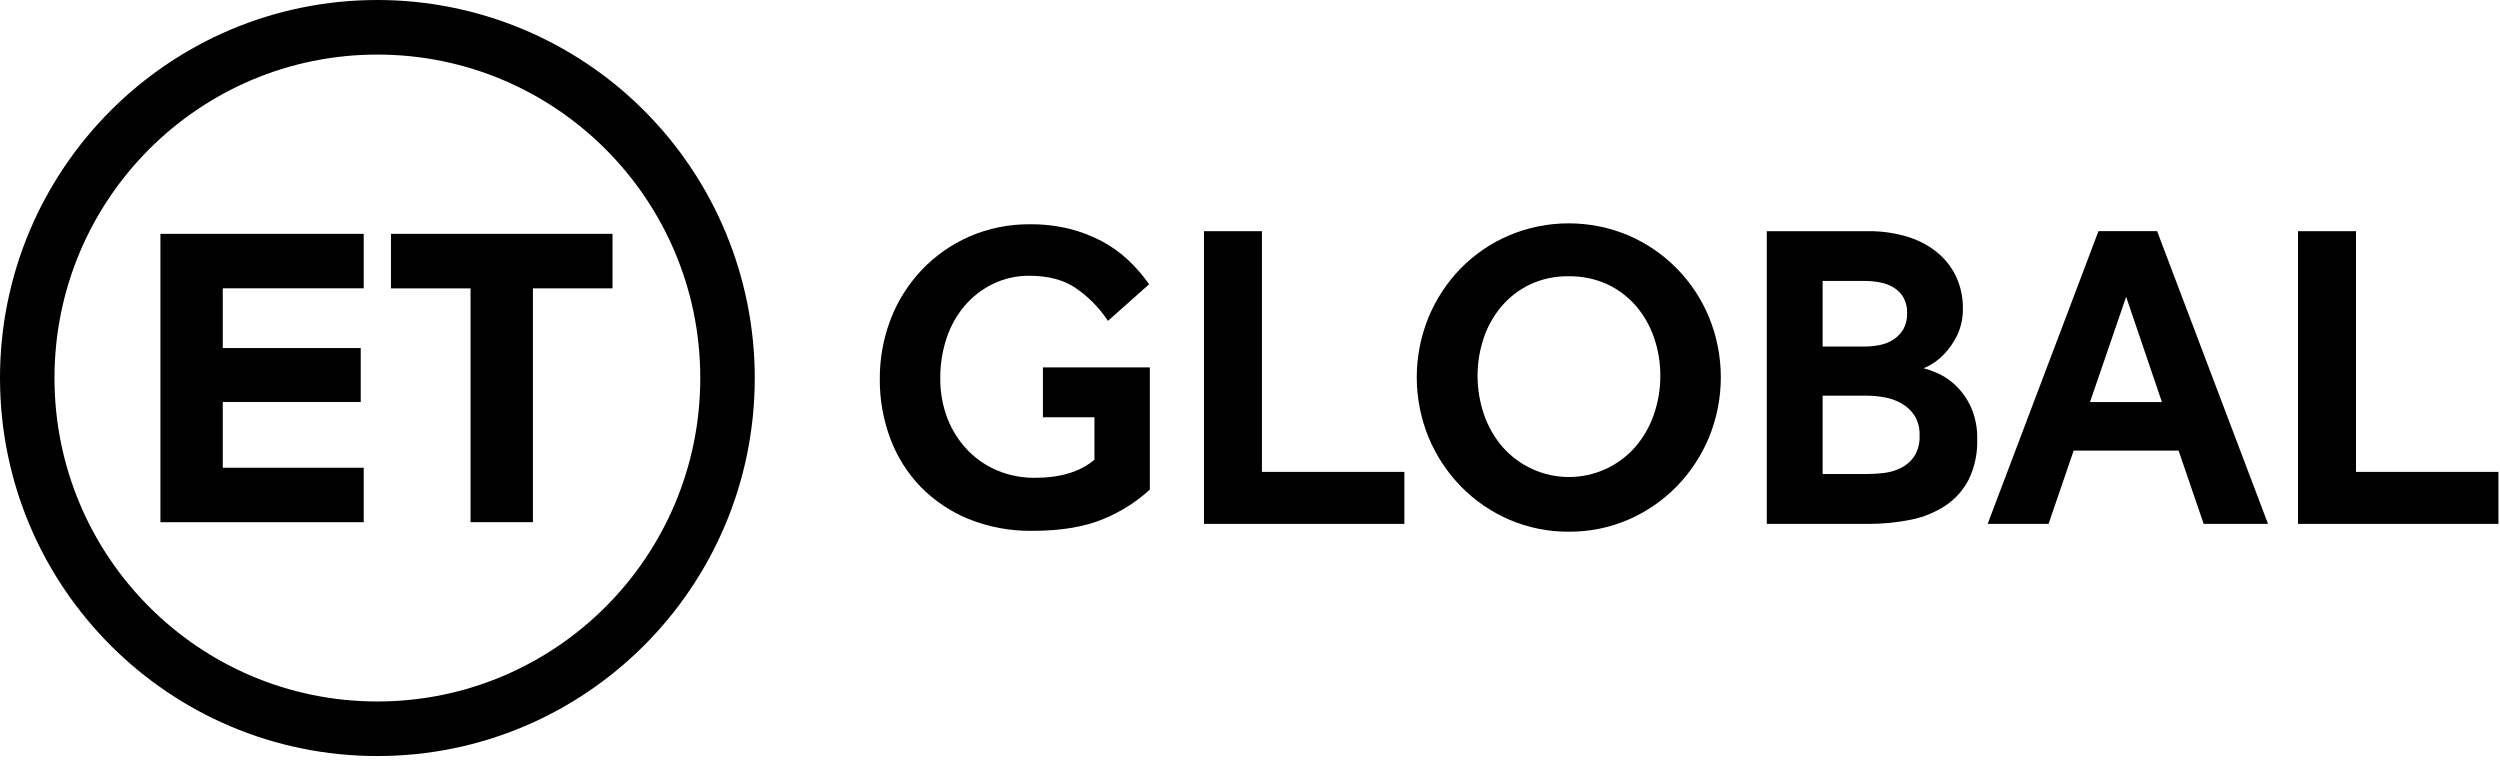
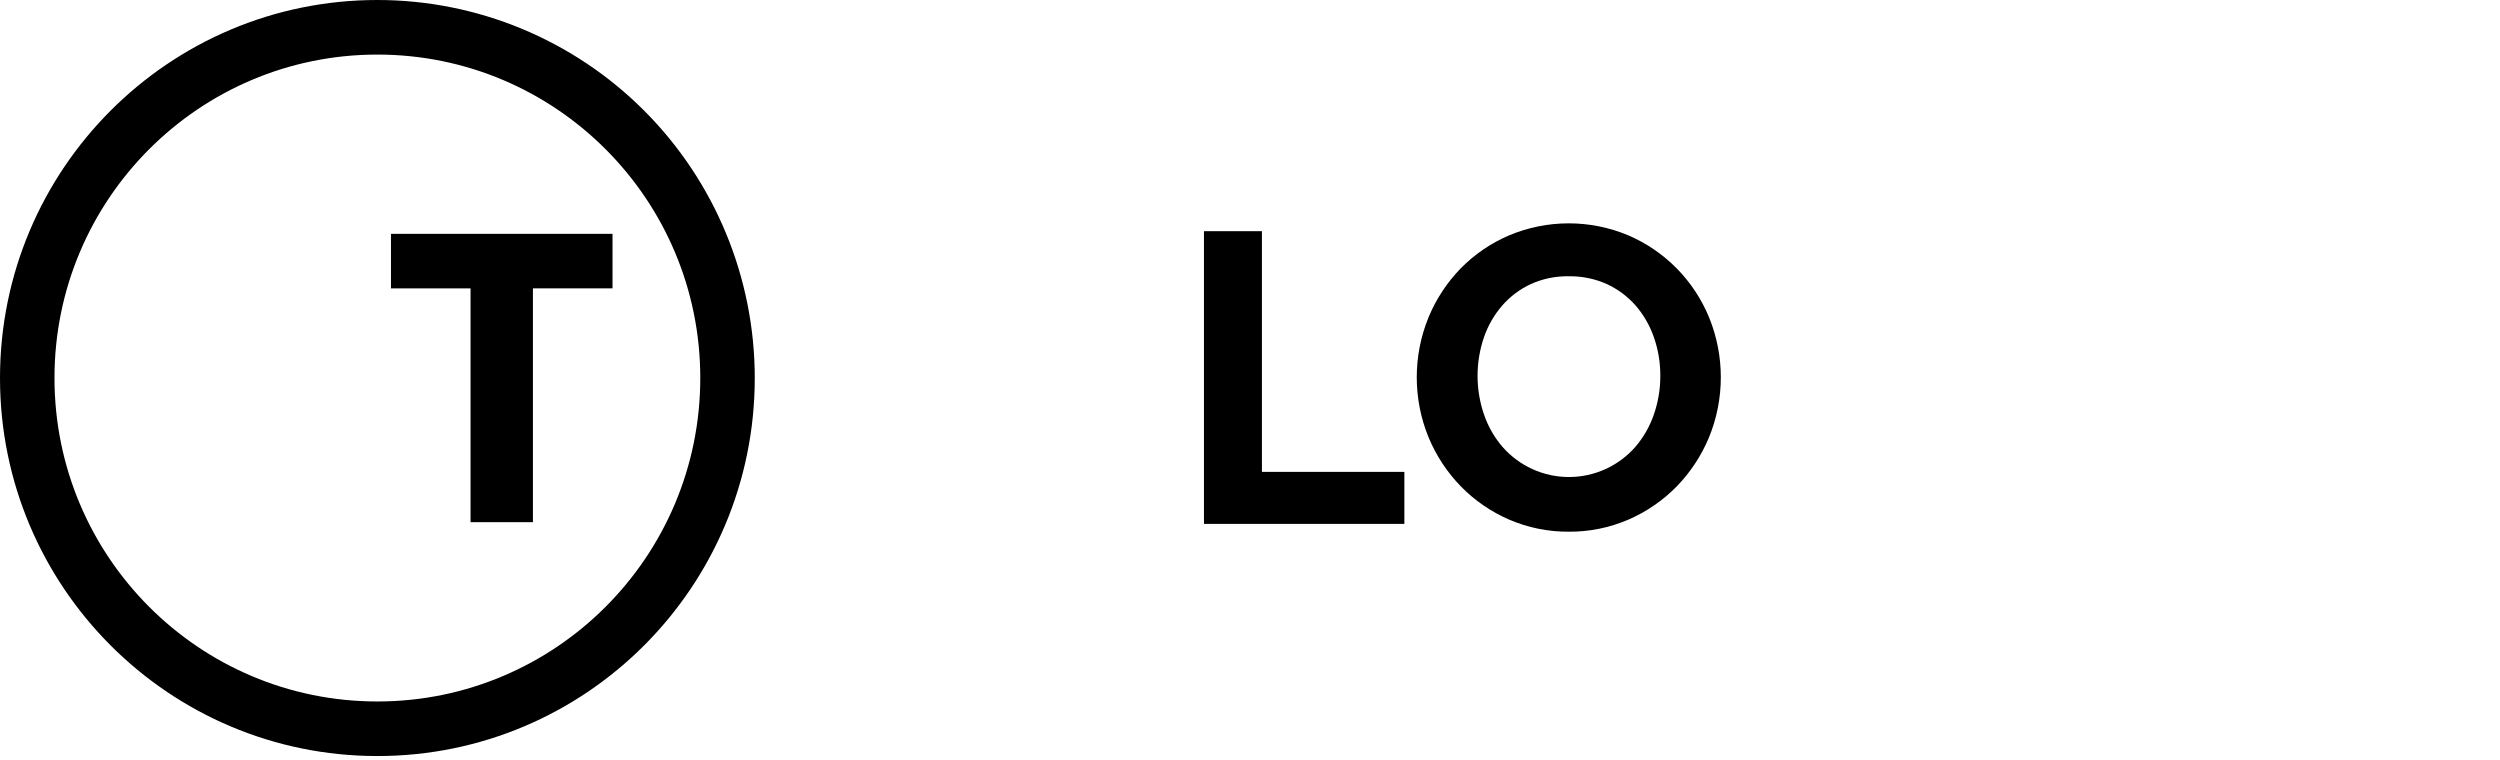
<svg xmlns="http://www.w3.org/2000/svg" width="240" height="73" viewBox="0 0 240 73" fill="none">
  <path d="M36.228 0C16.22 0 0 16.248 0 36.29C0 56.333 16.22 72.58 36.228 72.58C56.237 72.58 72.457 56.333 72.457 36.29C72.457 26.665 68.64 17.435 61.846 10.629C55.052 3.823 45.837 0 36.228 0ZM36.228 67.341C19.109 67.341 5.23 53.439 5.23 36.29C5.23 19.141 19.109 5.239 36.228 5.239C53.348 5.239 67.227 19.141 67.227 36.29C67.225 53.438 53.347 67.339 36.228 67.341Z" fill="black" />
  <path d="M58.802 22.449H37.533V27.685H45.173V50.128H51.161V27.682H58.802V22.449Z" fill="black" />
-   <path d="M34.917 27.678V22.449H15.4V22.453V50.131H34.917V44.902H21.385V38.591H34.63V33.412H21.385V27.678H34.917Z" fill="black" />
-   <path d="M99.118 50.96C97.011 50.992 94.919 50.603 92.964 49.816C91.24 49.109 89.678 48.057 88.373 46.725C87.101 45.402 86.113 43.831 85.47 42.11C84.788 40.28 84.446 38.342 84.46 36.389C84.448 34.42 84.804 32.465 85.51 30.626C86.187 28.875 87.199 27.274 88.489 25.911C89.782 24.552 91.333 23.464 93.05 22.711C94.895 21.911 96.887 21.509 98.897 21.531C100.161 21.519 101.422 21.664 102.65 21.962C103.74 22.234 104.793 22.637 105.785 23.162C106.696 23.648 107.54 24.251 108.295 24.956C109.01 25.628 109.657 26.369 110.228 27.168L110.314 27.291L106.365 30.802L106.259 30.65C105.444 29.451 104.408 28.421 103.207 27.612C102.061 26.856 100.601 26.475 98.87 26.475C97.629 26.456 96.402 26.729 95.285 27.271C94.246 27.786 93.324 28.508 92.574 29.393C91.809 30.31 91.227 31.366 90.859 32.503C90.461 33.715 90.261 34.984 90.266 36.26C90.246 37.62 90.489 38.972 90.981 40.239C91.43 41.368 92.096 42.397 92.941 43.267C93.764 44.105 94.75 44.766 95.838 45.207C96.948 45.653 98.134 45.878 99.33 45.87C101.793 45.87 103.72 45.283 105.067 44.129V40.057H100.121V35.272H110.383V47.001L110.33 47.05C109.054 48.205 107.59 49.132 106.001 49.789C104.216 50.565 101.899 50.96 99.118 50.96Z" fill="black" />
  <path d="M134.82 50.293H115.581V22.194H121.145V45.3H134.82V50.293Z" fill="black" />
  <path d="M150.607 51.043C148.641 51.056 146.694 50.662 144.887 49.886C143.151 49.136 141.577 48.056 140.253 46.705C138.928 45.345 137.873 43.745 137.144 41.99C135.63 38.293 135.63 34.148 137.144 30.451C137.868 28.705 138.916 27.113 140.233 25.758C141.558 24.413 143.132 23.34 144.867 22.598C148.532 21.055 152.663 21.055 156.328 22.598C159.831 24.104 162.607 26.922 164.064 30.451C165.578 34.148 165.578 38.293 164.064 41.99C163.334 43.744 162.279 45.344 160.956 46.705C159.631 48.056 158.057 49.136 156.321 49.886C154.517 50.662 152.571 51.056 150.607 51.043ZM150.607 26.521C149.354 26.499 148.11 26.753 146.966 27.267C145.915 27.754 144.978 28.457 144.215 29.33C143.441 30.224 142.846 31.258 142.461 32.377C141.64 34.778 141.64 37.384 142.461 39.785C142.846 40.917 143.443 41.966 144.218 42.876C145.83 44.729 148.163 45.794 150.617 45.794C153.071 45.794 155.405 44.729 157.016 42.876C157.791 41.965 158.387 40.917 158.774 39.785C159.185 38.597 159.393 37.348 159.39 36.091C159.398 34.827 159.19 33.571 158.774 32.377C158.388 31.259 157.792 30.225 157.02 29.33C156.25 28.456 155.306 27.753 154.249 27.267C153.103 26.757 151.861 26.502 150.607 26.521Z" fill="black" />
-   <path d="M179.295 50.294H169.612V22.194H179.295C180.63 22.173 181.96 22.365 183.234 22.764C184.282 23.093 185.254 23.626 186.094 24.333C186.841 24.976 187.438 25.777 187.842 26.677C188.244 27.596 188.447 28.589 188.438 29.592C188.457 30.493 188.267 31.387 187.882 32.202C187.55 32.884 187.112 33.508 186.584 34.052C186.149 34.502 185.642 34.877 185.085 35.163C184.936 35.236 184.793 35.299 184.664 35.349C185.001 35.44 185.333 35.551 185.657 35.68C186.379 35.956 187.044 36.364 187.617 36.884C188.268 37.481 188.796 38.2 189.173 38.999C189.624 39.997 189.842 41.084 189.812 42.179C189.853 43.504 189.577 44.819 189.007 46.016C188.487 47.032 187.717 47.9 186.77 48.536C185.754 49.2 184.62 49.662 183.429 49.896C182.068 50.169 180.683 50.303 179.295 50.294ZM174.972 45.505H179.252C179.794 45.503 180.336 45.468 180.874 45.403C181.441 45.338 181.992 45.174 182.503 44.918C183.013 44.661 183.449 44.277 183.77 43.804C184.137 43.208 184.315 42.514 184.28 41.815C184.311 41.138 184.141 40.467 183.79 39.888C183.474 39.411 183.051 39.015 182.555 38.731C182.049 38.444 181.497 38.247 180.924 38.147C180.371 38.043 179.811 37.989 179.248 37.985H174.972V45.505ZM174.972 33.266H179.047C179.552 33.266 180.056 33.212 180.549 33.103C181.013 33.003 181.452 32.814 181.844 32.547C182.218 32.289 182.529 31.949 182.751 31.552C182.988 31.089 183.102 30.573 183.082 30.053C183.101 29.532 182.98 29.015 182.731 28.557C182.504 28.172 182.187 27.848 181.807 27.612C181.41 27.368 180.971 27.2 180.513 27.115C180.031 27.02 179.541 26.972 179.05 26.972H174.972V33.266Z" fill="black" />
-   <path d="M217.731 50.293H211.554L209.144 43.257H199.071L196.661 50.293H190.815L201.454 22.19H207.082L207.122 22.297L217.731 50.293ZM200.64 38.598H207.545L204.109 28.494L200.64 38.598Z" fill="black" />
-   <path d="M239.851 50.293H220.608V22.194H226.176V45.3H239.851V50.293Z" fill="black" />
</svg>